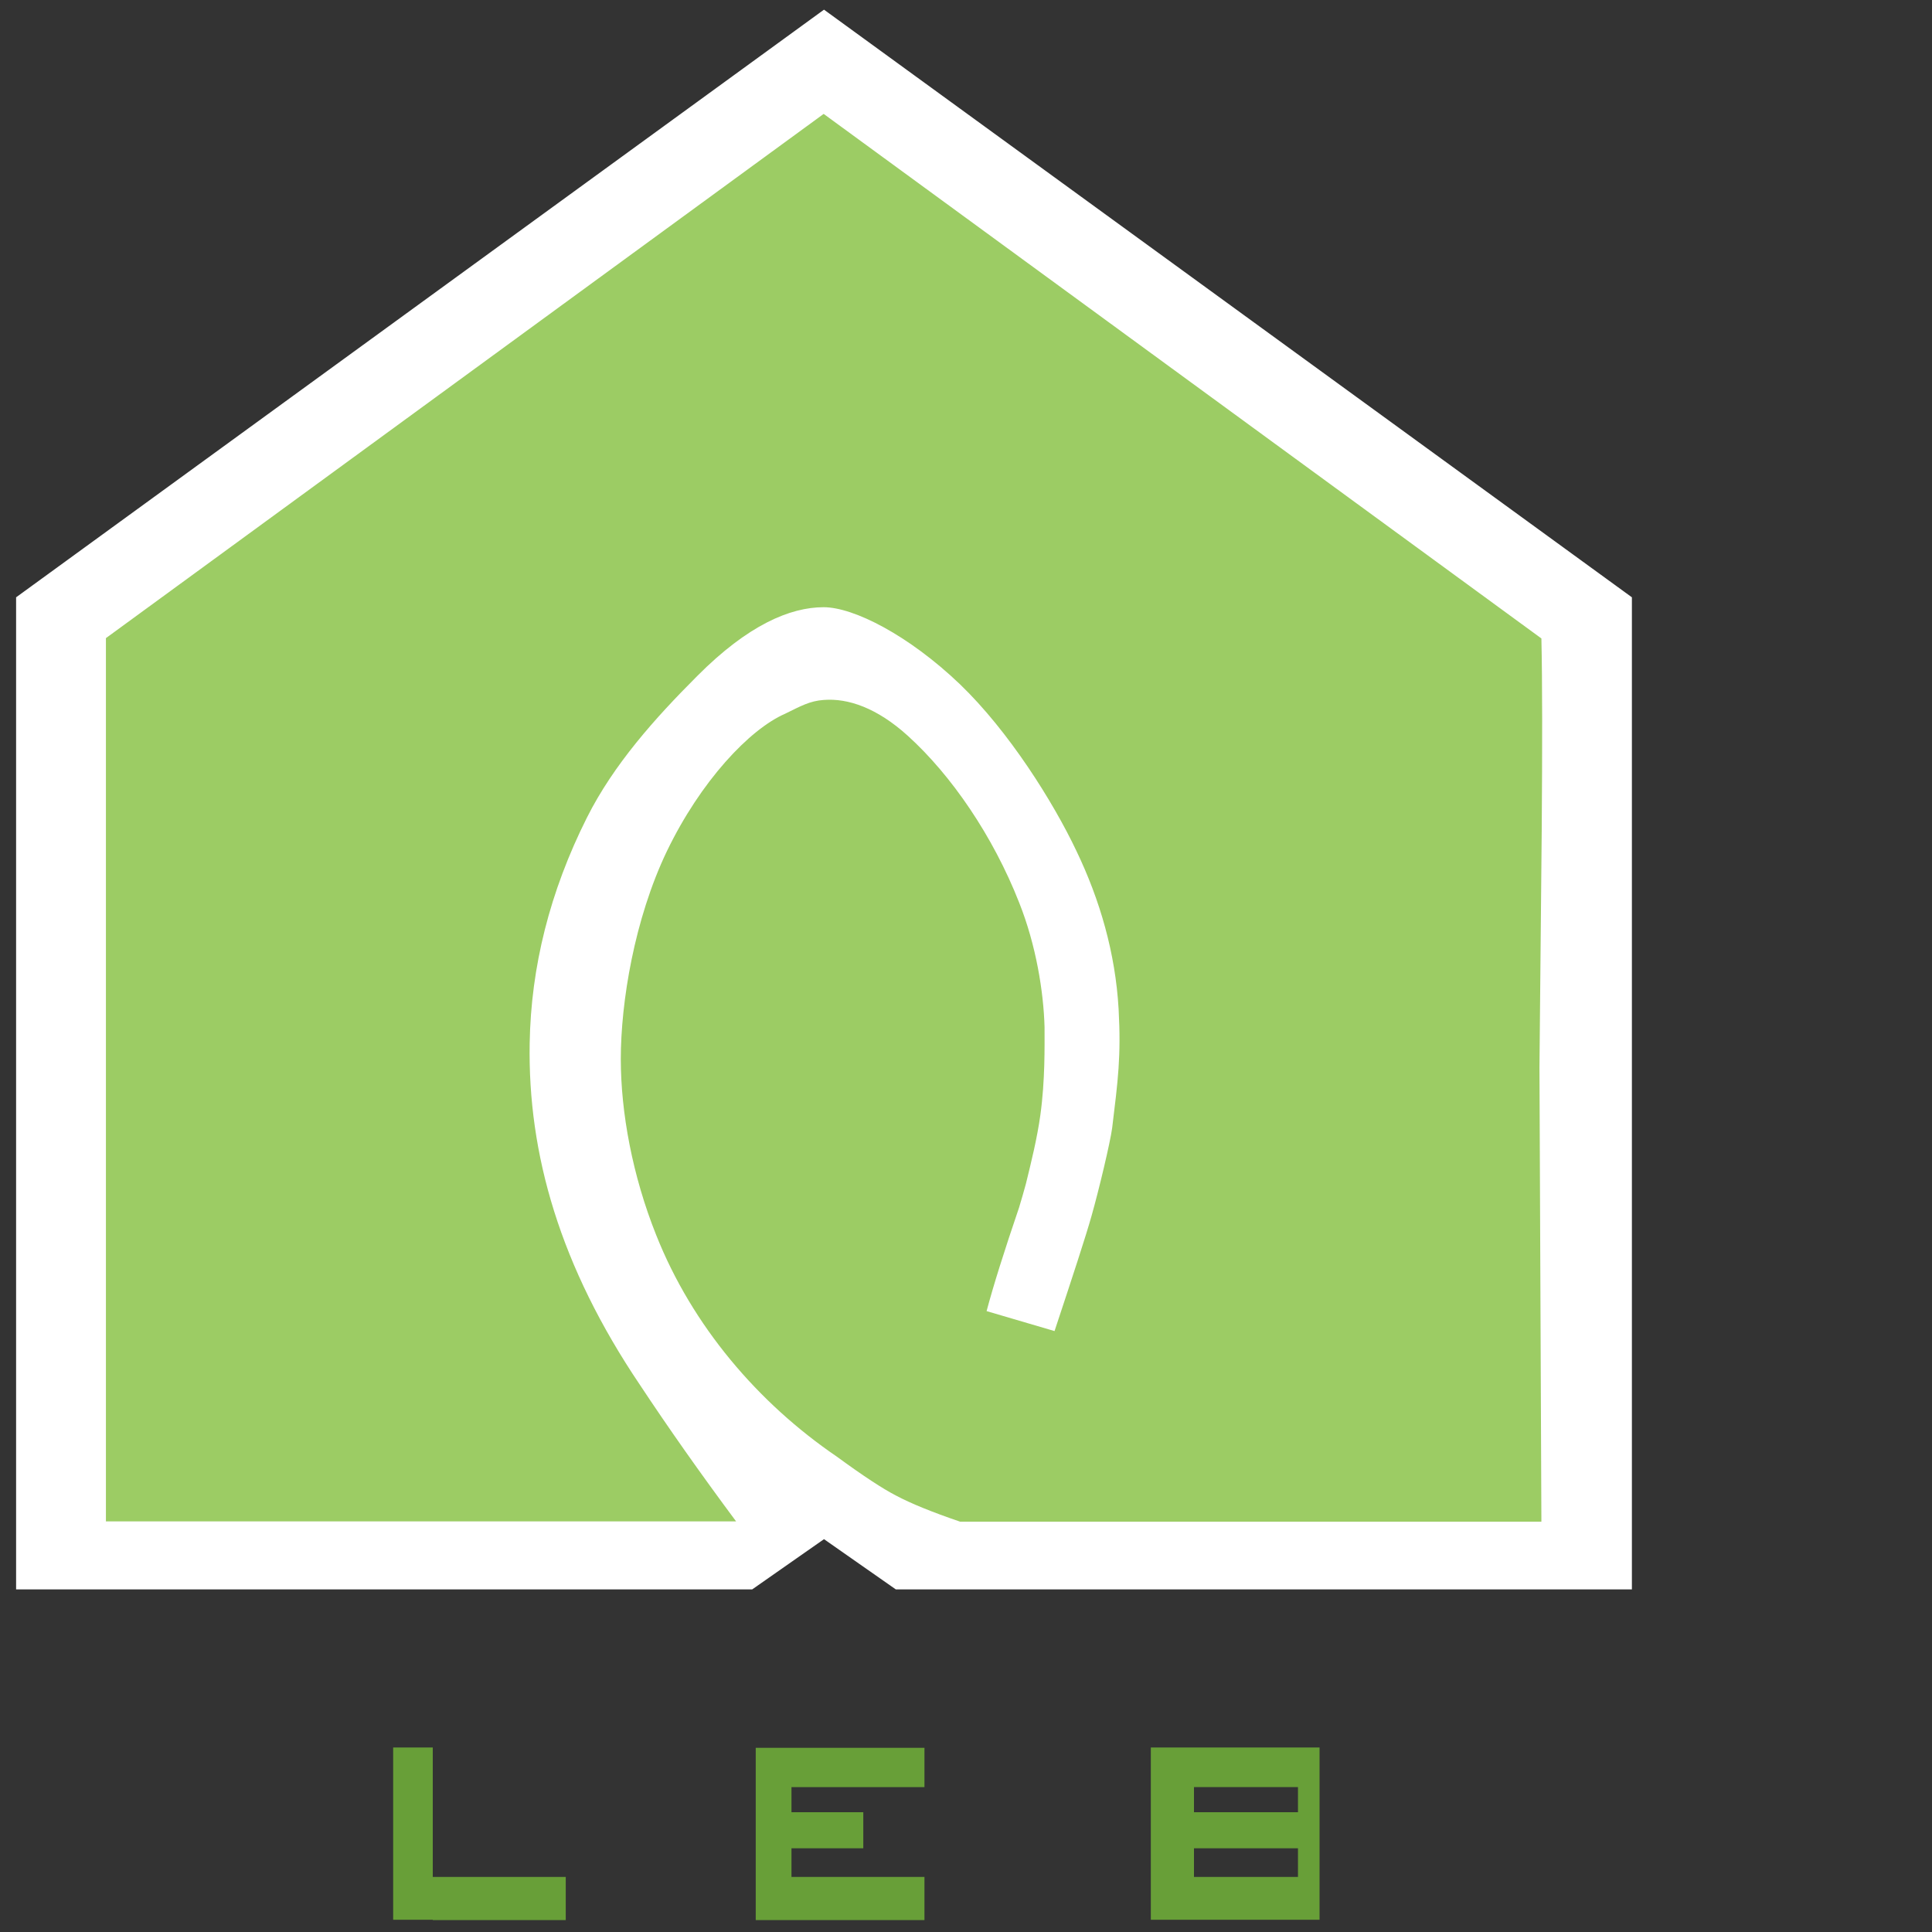
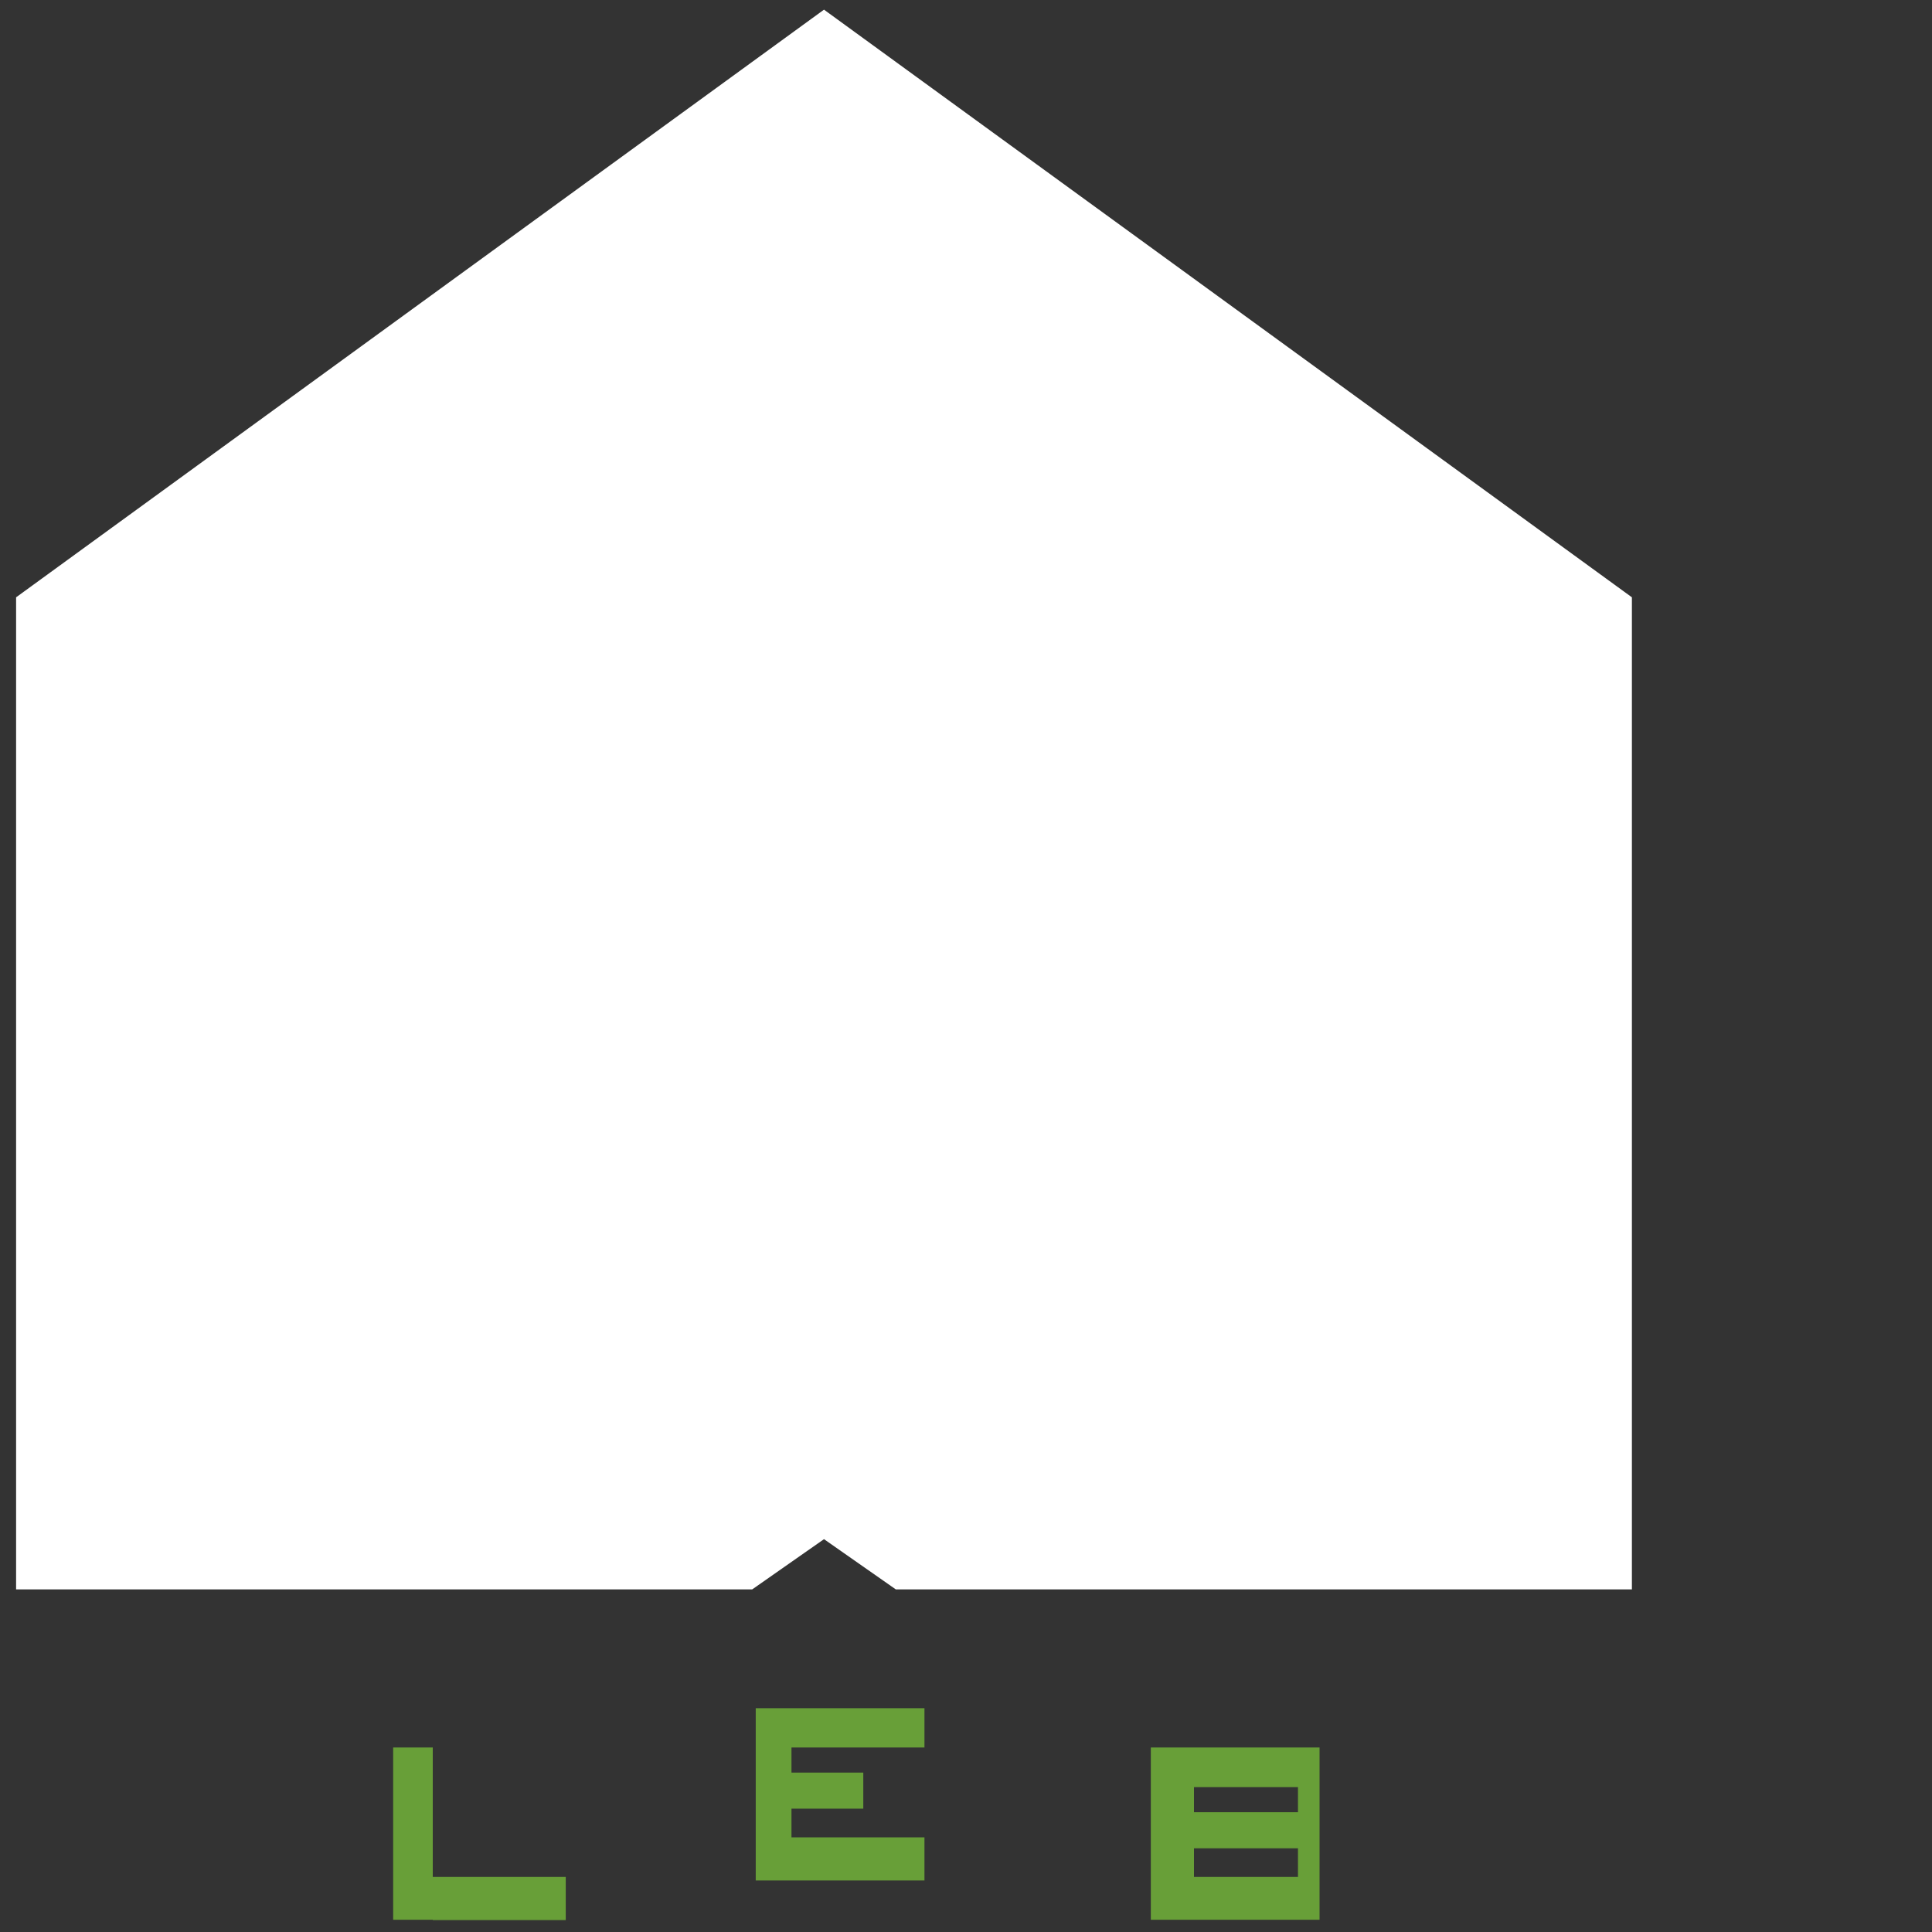
<svg xmlns="http://www.w3.org/2000/svg" version="1.1" id="图层_1" x="0px" y="0px" width="600px" height="600px" viewBox="0 0 600 600" style="enable-background:new 0 0 600 600;" xml:space="preserve">
  <rect x="0" y="0" width="600" height="600" fill="#333333" stroke="none" />
  <style type="text/css">
	.st0{fill-rule:evenodd;clip-rule:evenodd;fill:#FFFFFF;}
	.st1{fill:#9CCC64;}
	.st2{fill-rule:evenodd;clip-rule:evenodd;fill:#689F38;}
</style>
  <g id="Logo改色">
    <g id="Logo" transform="translate(89, 50)">
      <path id="Bootom" class="st0" d="M166.9-47l250.9,182.5v308.1H189.2L166.9,428l-22.3,15.6H-84V135.5L166.9-47z" />
      <g id="路径" transform="translate(211.437, 211.466) scale(-1, 1) rotate(-180) translate(-211.437, -211.466) translate(23.496, 27.256)">
-         <path class="st1" d="M-79.6,247.5V-26.8h195.7C104.8-11.6,94.9,2.5,86.3,15.5C61.4,52.4,51.4,87.3,52,121.7     c0.4,23.6,6.2,47,17.8,70.1c8.3,16.5,21.1,30.8,34.2,43.9c15.8,15.9,28.9,21.4,39.3,21.4c9.3,0,26.4-8.7,42.3-23.9     c15.2-14.6,29-36.6,36.2-51.8c7.3-15.2,12.1-31.7,13.1-49.1c0.8-14.7-0.2-22.1-2-36.9c-0.6-4.5-4.1-19.2-6.4-27.3     c-1.8-6.4-5.7-18.3-11.5-35.8l-21.1,6.2c2.1,7.9,5.5,18.7,10.1,32.2c0.4,1.2,1.8,6.2,2.1,7.3c1.7,6.9,3.5,14.2,4.5,21.4     c1.5,10.9,1.3,21.3,1.3,27.3c-0.3,10.9-2.6,25.4-7.9,38.7c-8.1,20.6-21,39.5-34.6,51.8c-9.5,8.6-18.5,11.7-26.1,11.1     c-4.3-0.3-7.1-1.9-12-4.3c-11-4.8-26.2-20.9-36.7-42.7c-10.1-21.1-14.3-46.9-14.3-64.5c0-16.6,3.6-36.2,11-54.7     c11.2-28.2,31.6-52.1,56.1-68.8c8.2-6,14.3-10,18.4-12.1c4.5-2.4,11.1-5.1,19.9-8.1h180.5l-0.6,141c0.3,29.4,0.5,53.9,0.7,73.6     c0.2,26.5,0.2,46.4-0.1,59.7L143.3,410.3L-79.6,247.5z" />
-       </g>
+         </g>
      <path id="B" class="st2" d="M268.4,546.2v-53.5h52.4v53.5H268.4z M281.8,532.9l32.3,0v-8.9l-32.3,0V532.9z M281.8,512.8l32.3,0    V505l-32.3,0V512.8z" />
-       <path id="E" class="st2" d="M198.1,492.7V505l-41.3,0v7.8l22.3,0v11.2l-22.3,0v8.9l41.3,0v13.4h-52.4v-53.5H198.1z" />
+       <path id="E" class="st2" d="M198.1,492.7l-41.3,0v7.8l22.3,0v11.2l-22.3,0v8.9l41.3,0v13.4h-52.4v-53.5H198.1z" />
      <path id="L" class="st2" d="M33.1,492.7h12.3v53.5H33.1V492.7z M45.4,532.9h41.3v13.4H45.4V532.9z" />
    </g>
  </g>
</svg>